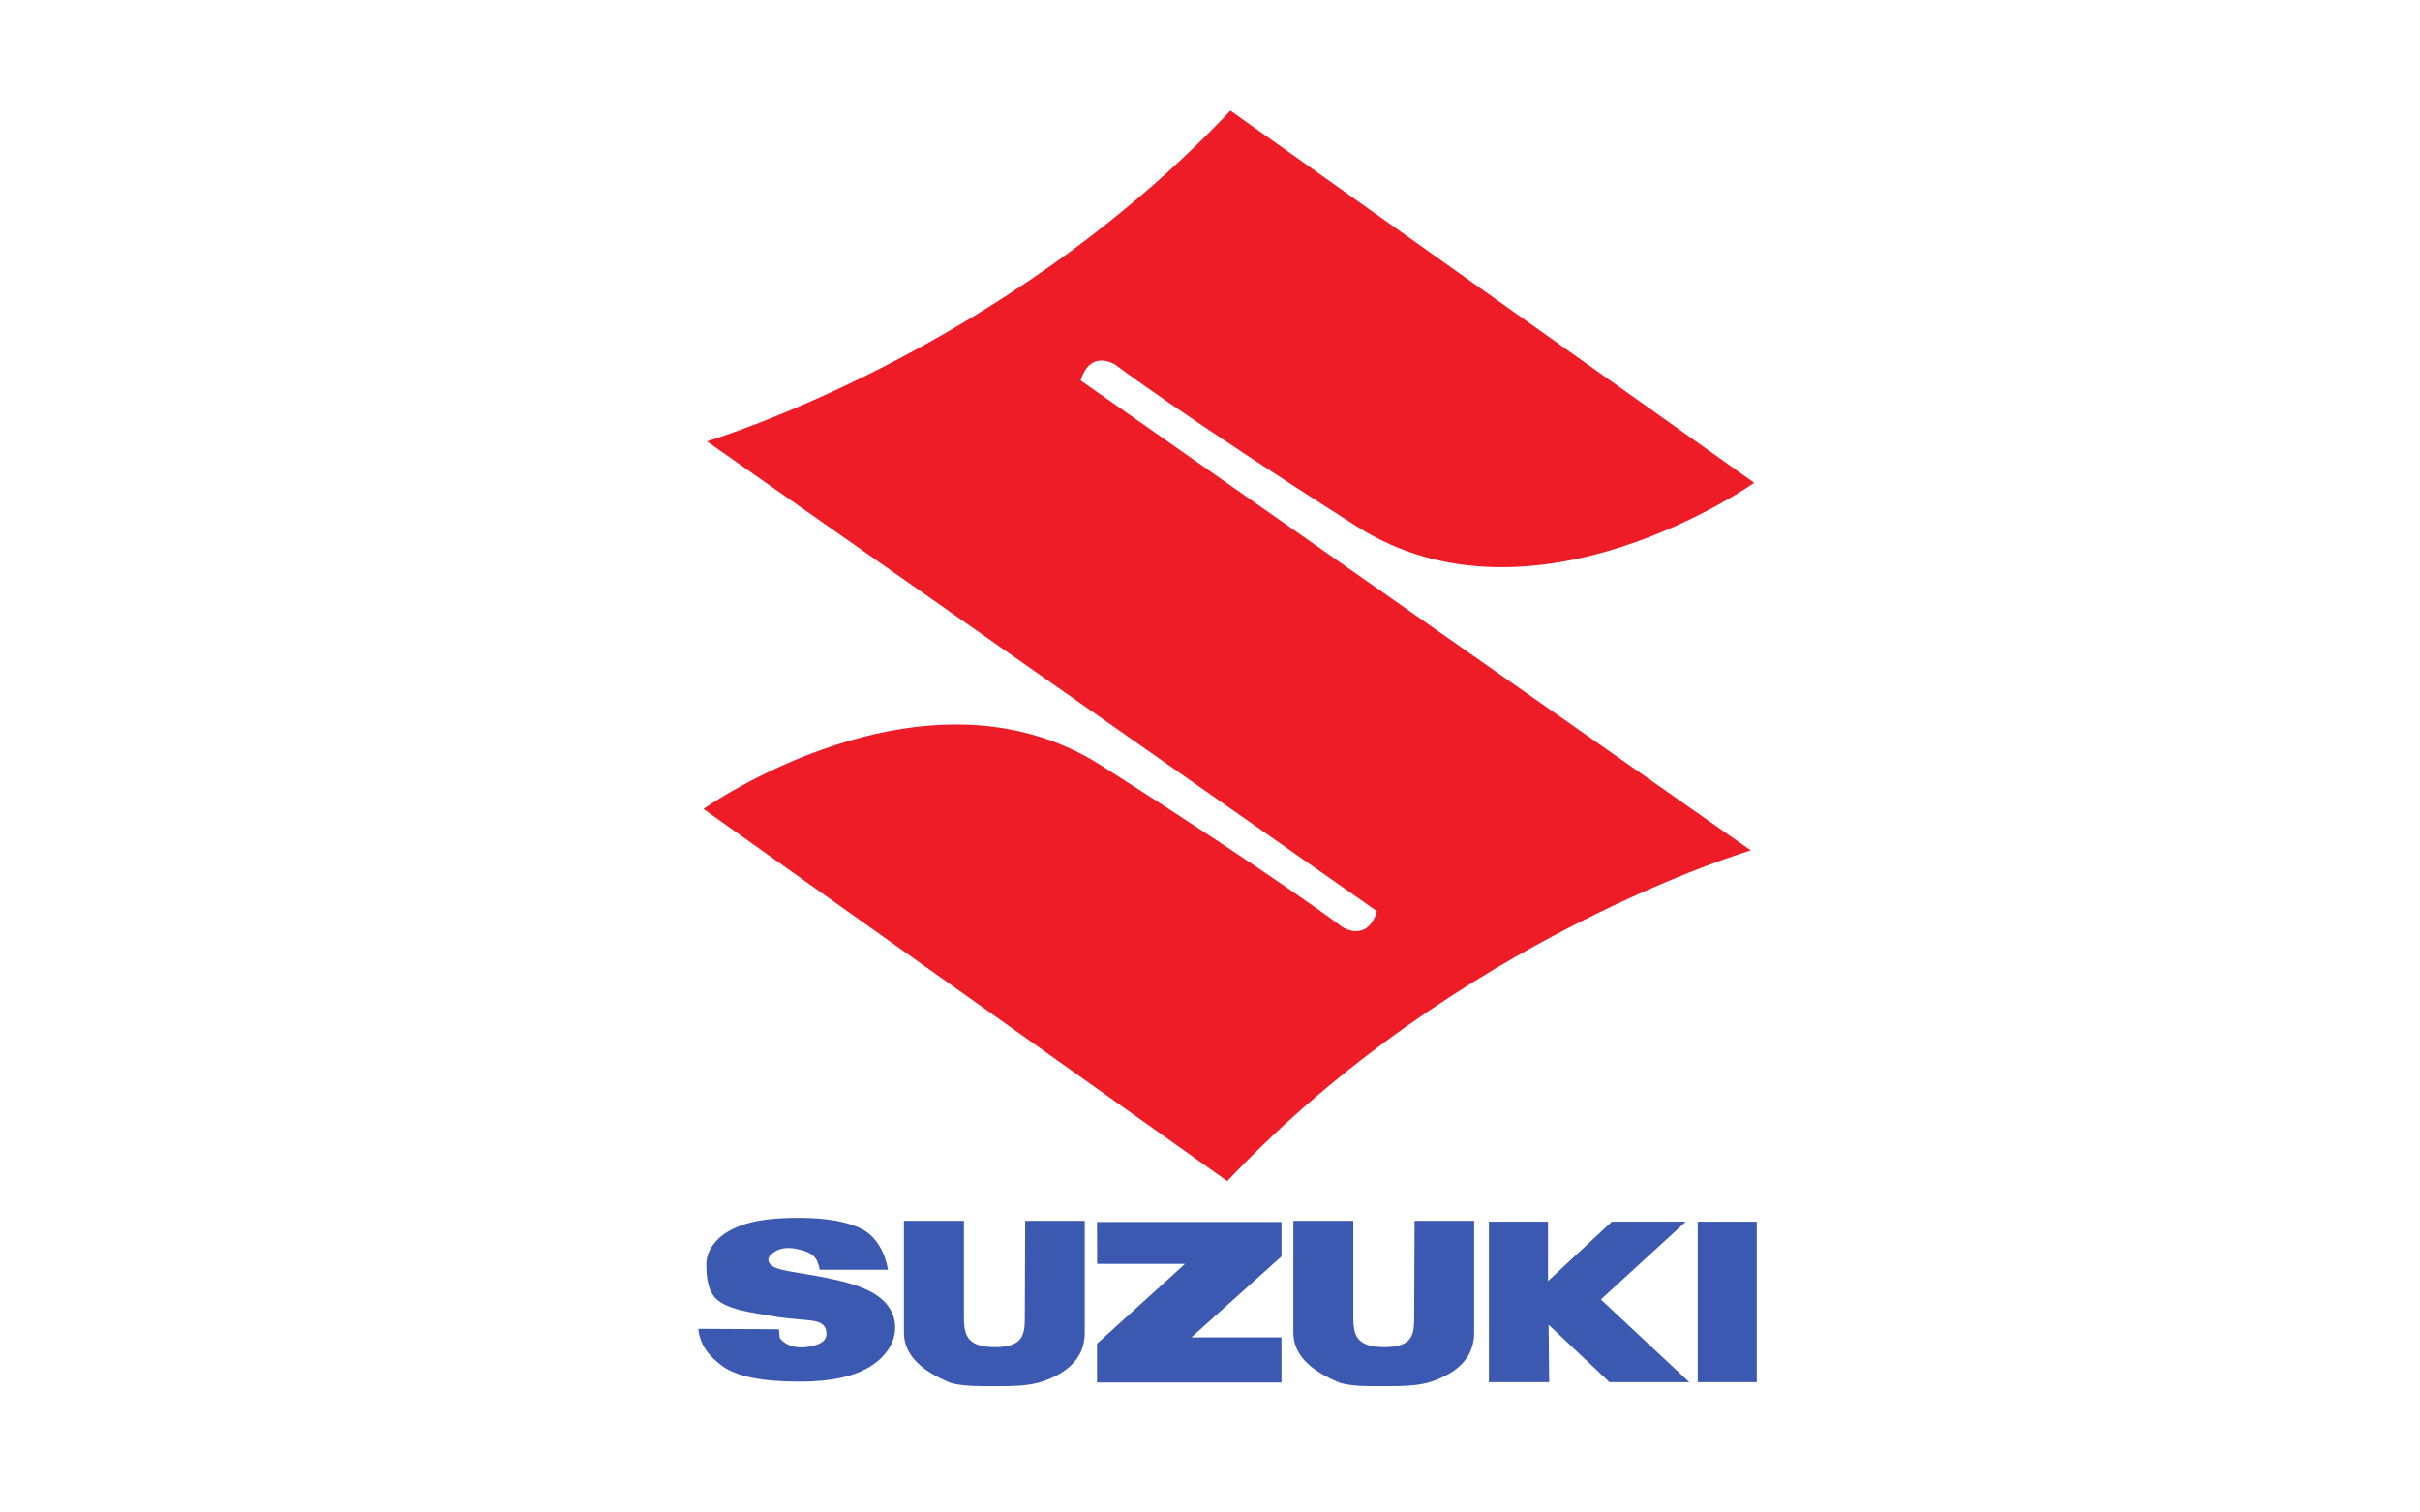
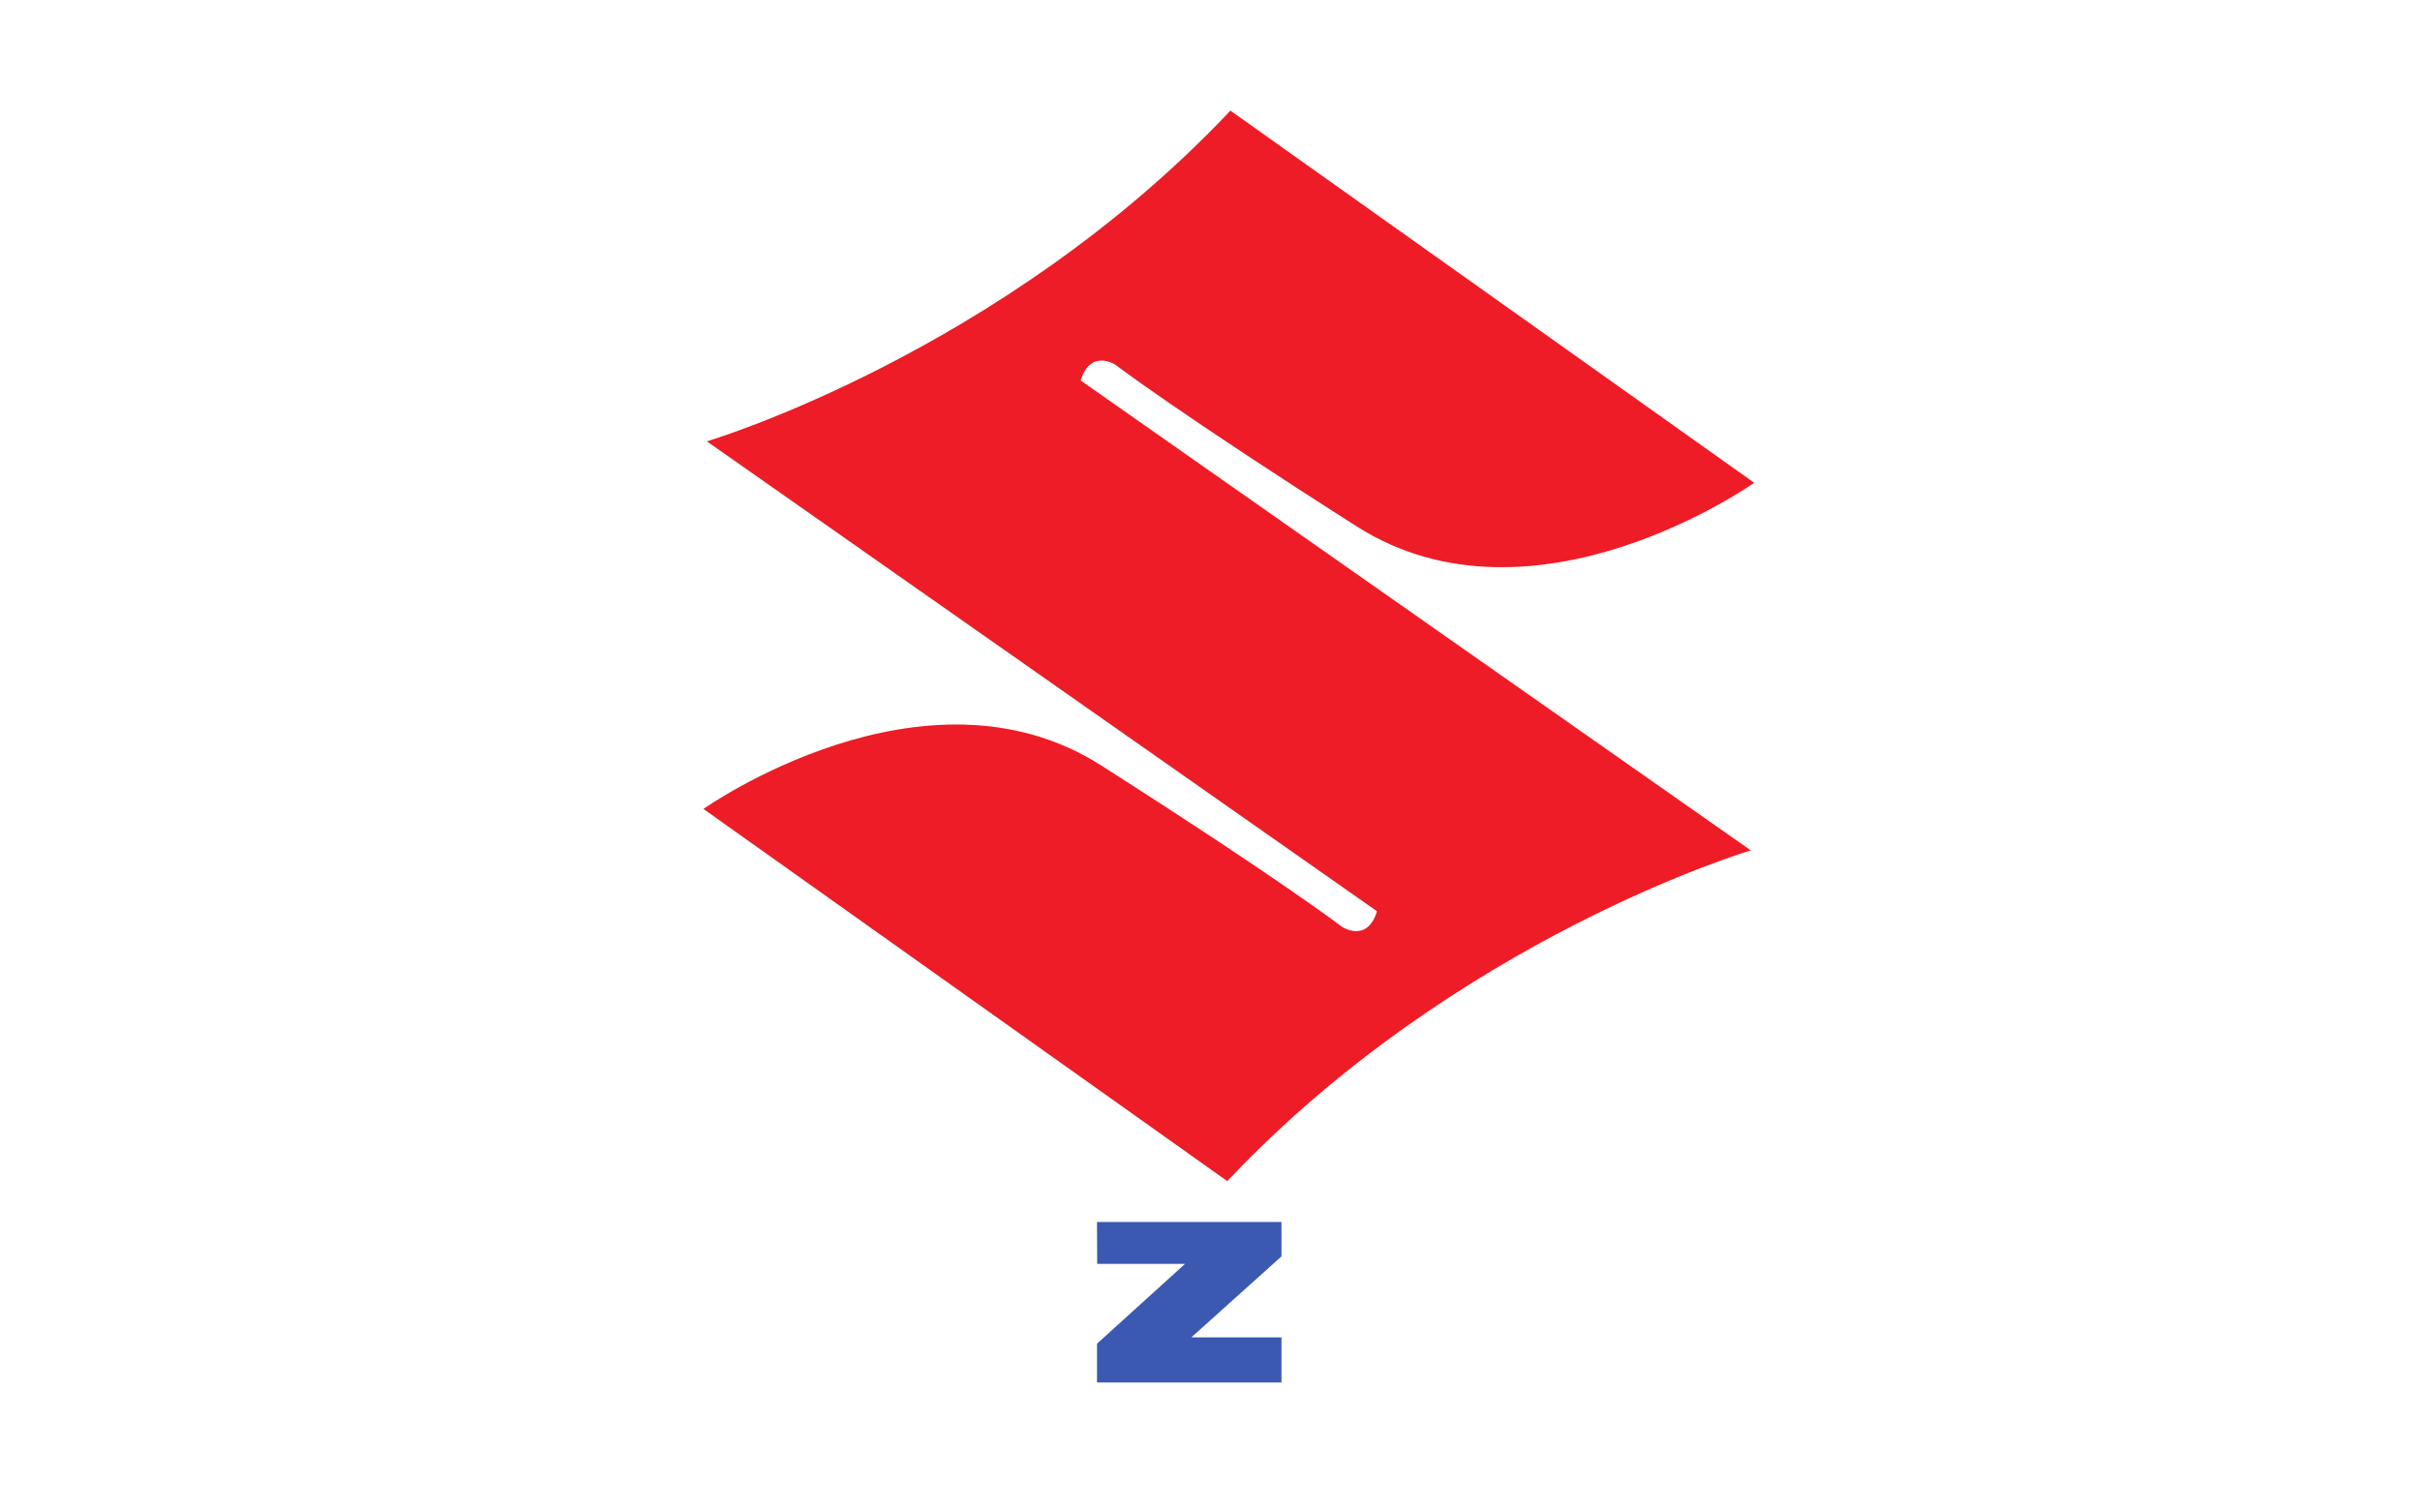
<svg xmlns="http://www.w3.org/2000/svg" xmlns:ns1="http://sodipodi.sourceforge.net/DTD/sodipodi-0.dtd" xmlns:ns2="http://www.inkscape.org/namespaces/inkscape" viewBox="0 0 480 300" height="300" width="480" xml:space="preserve" id="svg2" version="1.1" ns1:docname="Suzuki.svg" ns2:version="0.92.4 (5da689c313, 2019-01-14)">
  <ns1:namedview pagecolor="#ffffff" bordercolor="#666666" borderopacity="1" objecttolerance="10" gridtolerance="10" guidetolerance="10" ns2:pageopacity="0" ns2:pageshadow="2" ns2:window-width="1600" ns2:window-height="837" id="namedview102" showgrid="false" ns2:zoom="1.3574477" ns2:cx="309.00241" ns2:cy="85.328997" ns2:window-x="-8" ns2:window-y="-8" ns2:window-maximized="1" ns2:current-layer="svg2" />
  <defs id="defs6" />
  <g transform="matrix(1.367,0,0,-1.367,138.495,274.953)" id="g10">
    <g transform="scale(0.1)" id="g12">
      <path id="path14" style="fill:#ed1c26;fill-opacity:1;fill-rule:nonzero;stroke:none" d="m 554.867,1459.31 c 14.258,46.56 50.371,22.8 50.371,22.8 0,0 93.586,-71.26 350.254,-234.59 256.668,-163.34 576.658,63.33 576.658,63.33 l -759.998,540 c -333.339,-353.33 -760,-480 -760,-480 l 1.211,-0.47 L 984.84,689.172 c -14.258,-46.57 -50.371,-22.82 -50.371,-22.82 0,0 -93.586,71.269 -350.254,234.609 C 327.543,1064.29 7.555,837.621 7.555,837.621 l 760,-540 c 333.335,353.34 759.995,480 759.995,480 l -1.23,0.481 -971.453,681.208" ns2:connector-curvature="0" />
-       <path id="path16" style="fill:#3b59b1;fill-opacity:1;fill-rule:nonzero;stroke:none" d="m 0,83.238 116.918,-0.617 c 2.012,-10.992 -1.148,-10.961 5.008,-16.699 9.633,-8.973 24.562,-10.992 37.105,-8.801 10.278,1.801 26.188,4.949 26.949,17.688 0.836,13.832 -8.753,18.672 -20.769,20.242 -16.617,2.168 -33.395,2.758 -49.961,5.398 -42.691,7.012 -65.391,10.141 -83.574,21.731 -18.34,11.609 -19.922,36.859 -19.922,54.859 0,11.813 4.691,22.961 14.07,33.481 9.387,10.492 23.488,18.75 42.324,24.781 18.84,5.988 44.649,9 77.461,9 40.243,0 70.95,-5.461 92.063,-16.352 21.137,-10.898 33.707,-35.199 37.719,-58.969 0,0 -99.36,0 -99.414,0 0.738,1.411 -1.95,7.782 -2.383,9.36 -3.813,13.769 -17.117,17.808 -29.871,20.629 -10.453,2.312 -22.391,2.511 -31.813,-3.25 -5.734,-3.508 -10.176,-7.227 -10.176,-12.27 0,-3.648 2.36,-6.937 7.106,-9.867 4.613,-3.023 15.496,-5.852 32.687,-8.453 42.555,-6.719 73.02,-13.469 91.438,-20.309 18.398,-6.871 31.793,-15.351 40.176,-25.48 8.367,-10.129 12.574,-21.481 12.574,-34.008 0,-14.742 -5.594,-28.332 -16.774,-40.75 C 257.781,32.148 242.172,22.699 222.125,16.27 202.066,9.859 176.797,6.648 146.289,6.648 92.738,6.648 55.625,14.172 35.016,29.199 14.395,44.262 2.719,60.02 0,83.238" ns2:connector-curvature="0" />
-       <path id="path18" style="fill:#3b59b1;fill-opacity:1;fill-rule:nonzero;stroke:none" d="m 474.391,239.969 h 86.41 V 77.519 C 560.801,44.172 540.09,20.551 498.66,6.621 479.496,0.262 456.508,0.012 430.488,0.012 c -23.332,0 -44.261,-0.43 -63.625,4.609 -45.597,18.231 -68.39,42.52 -68.39,72.898 V 239.969 h 87.015 V 100.852 c 0,-25.34 3.36,-44.172 45,-44.172 42.481,0 43.336,19.66 43.336,45 l 0.567,138.289" ns2:connector-curvature="0" />
-       <path id="path20" style="fill:#3b59b1;fill-opacity:1;fill-rule:nonzero;stroke:none" d="m 1039.38,239.969 h 86.42 V 77.519 c 0,-33.348 -20.72,-56.969 -62.14,-70.898 -19.16,-6.359 -42.15,-6.609 -68.176,-6.609 -23.332,0 -44.269,-0.43 -63.625,4.609 C 886.254,22.852 863.461,47.141 863.461,77.519 V 239.969 h 87.023 V 100.852 c 0,-25.34 3.36,-44.172 45,-44.172 42.476,0 43.326,19.66 43.326,45 l 0.57,138.289" ns2:connector-curvature="0" />
      <path id="path22" style="fill:#3b59b1;fill-opacity:1;fill-rule:nonzero;stroke:none" d="m 578.586,238.301 h 267.66 V 188.352 L 715.488,70.852 H 846.246 V 5.441 H 578.586 V 61.68 L 706.324,177.52 h -127.5 l -0.238,60.781" ns2:connector-curvature="0" />
-       <path id="path24" style="fill:#3b59b1;fill-opacity:1;fill-rule:nonzero;stroke:none" d="M 1147.19,5.852 V 238.719 h 85.8 l -0.02,-86.199 92.52,86.199 h 107.39 L 1309.66,125.852 1437.99,5.852 h -115.83 l -88.34,83.328 0.84,-83.328 h -87.47" ns2:connector-curvature="0" />
-       <path id="path26" style="fill:#3b59b1;fill-opacity:1;fill-rule:nonzero;stroke:none" d="M 1535.88,238.719 V 5.852 h -85.61 V 238.719 h 85.61" ns2:connector-curvature="0" />
    </g>
  </g>
</svg>